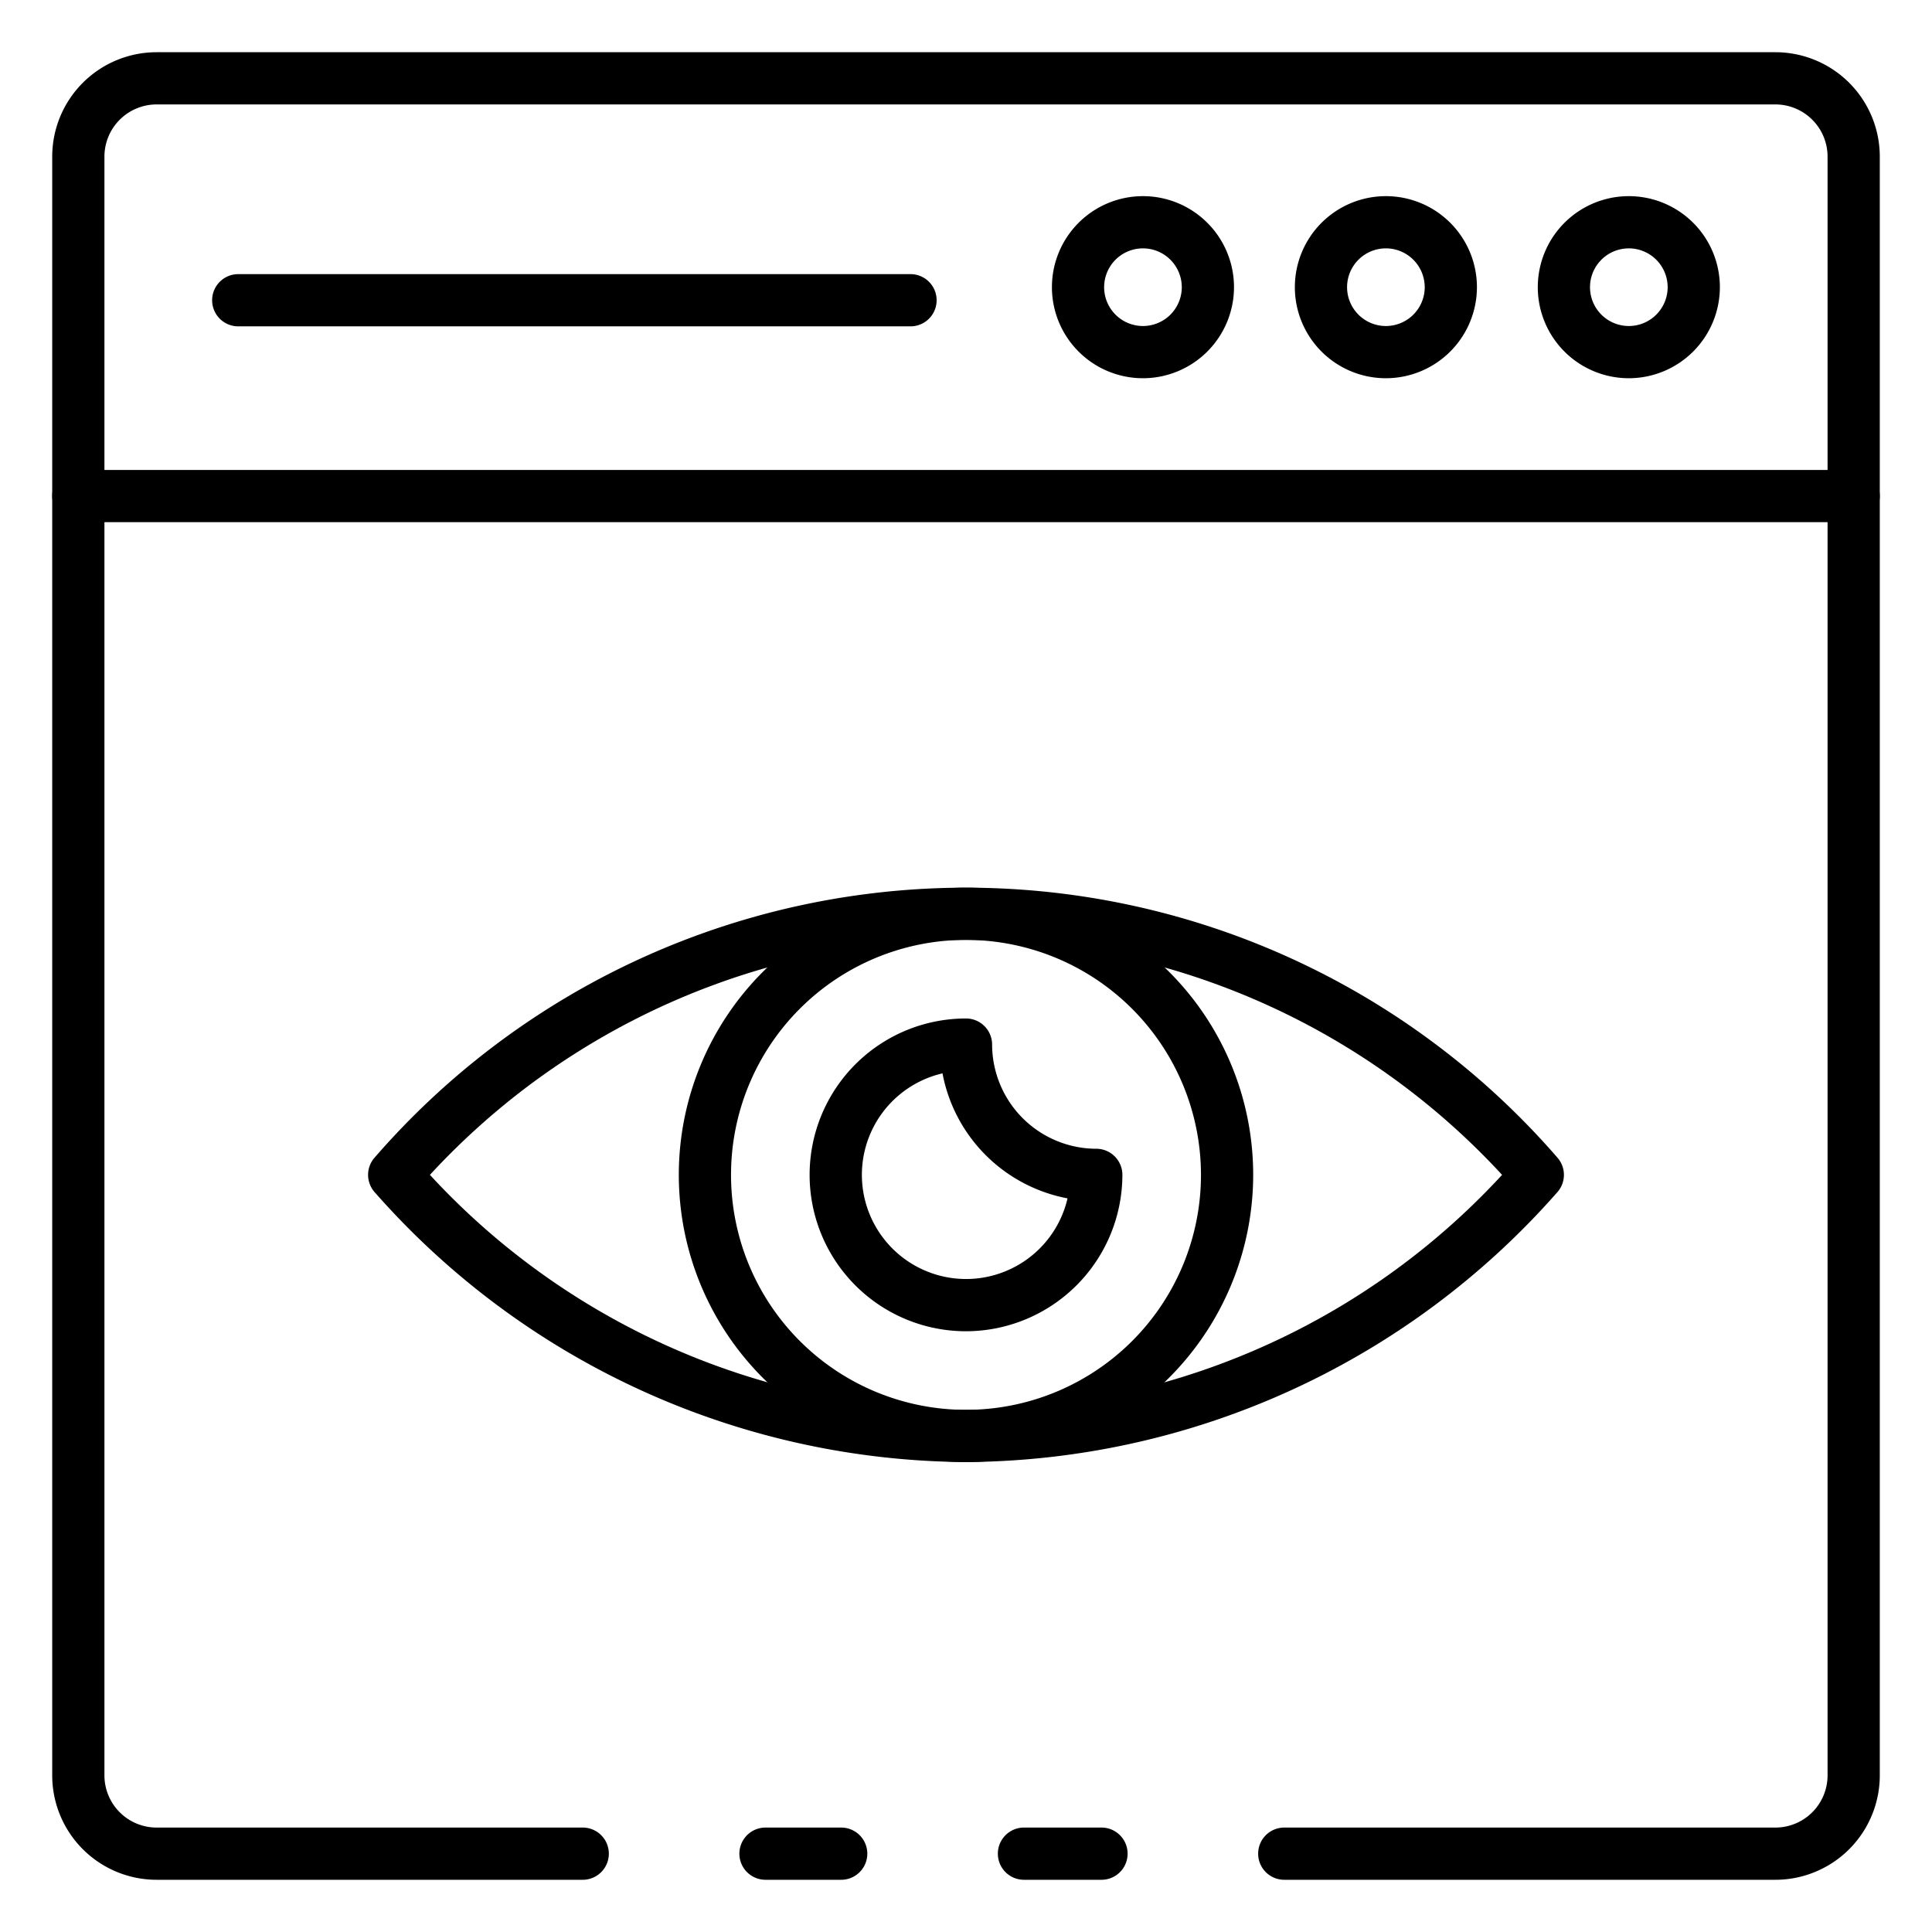
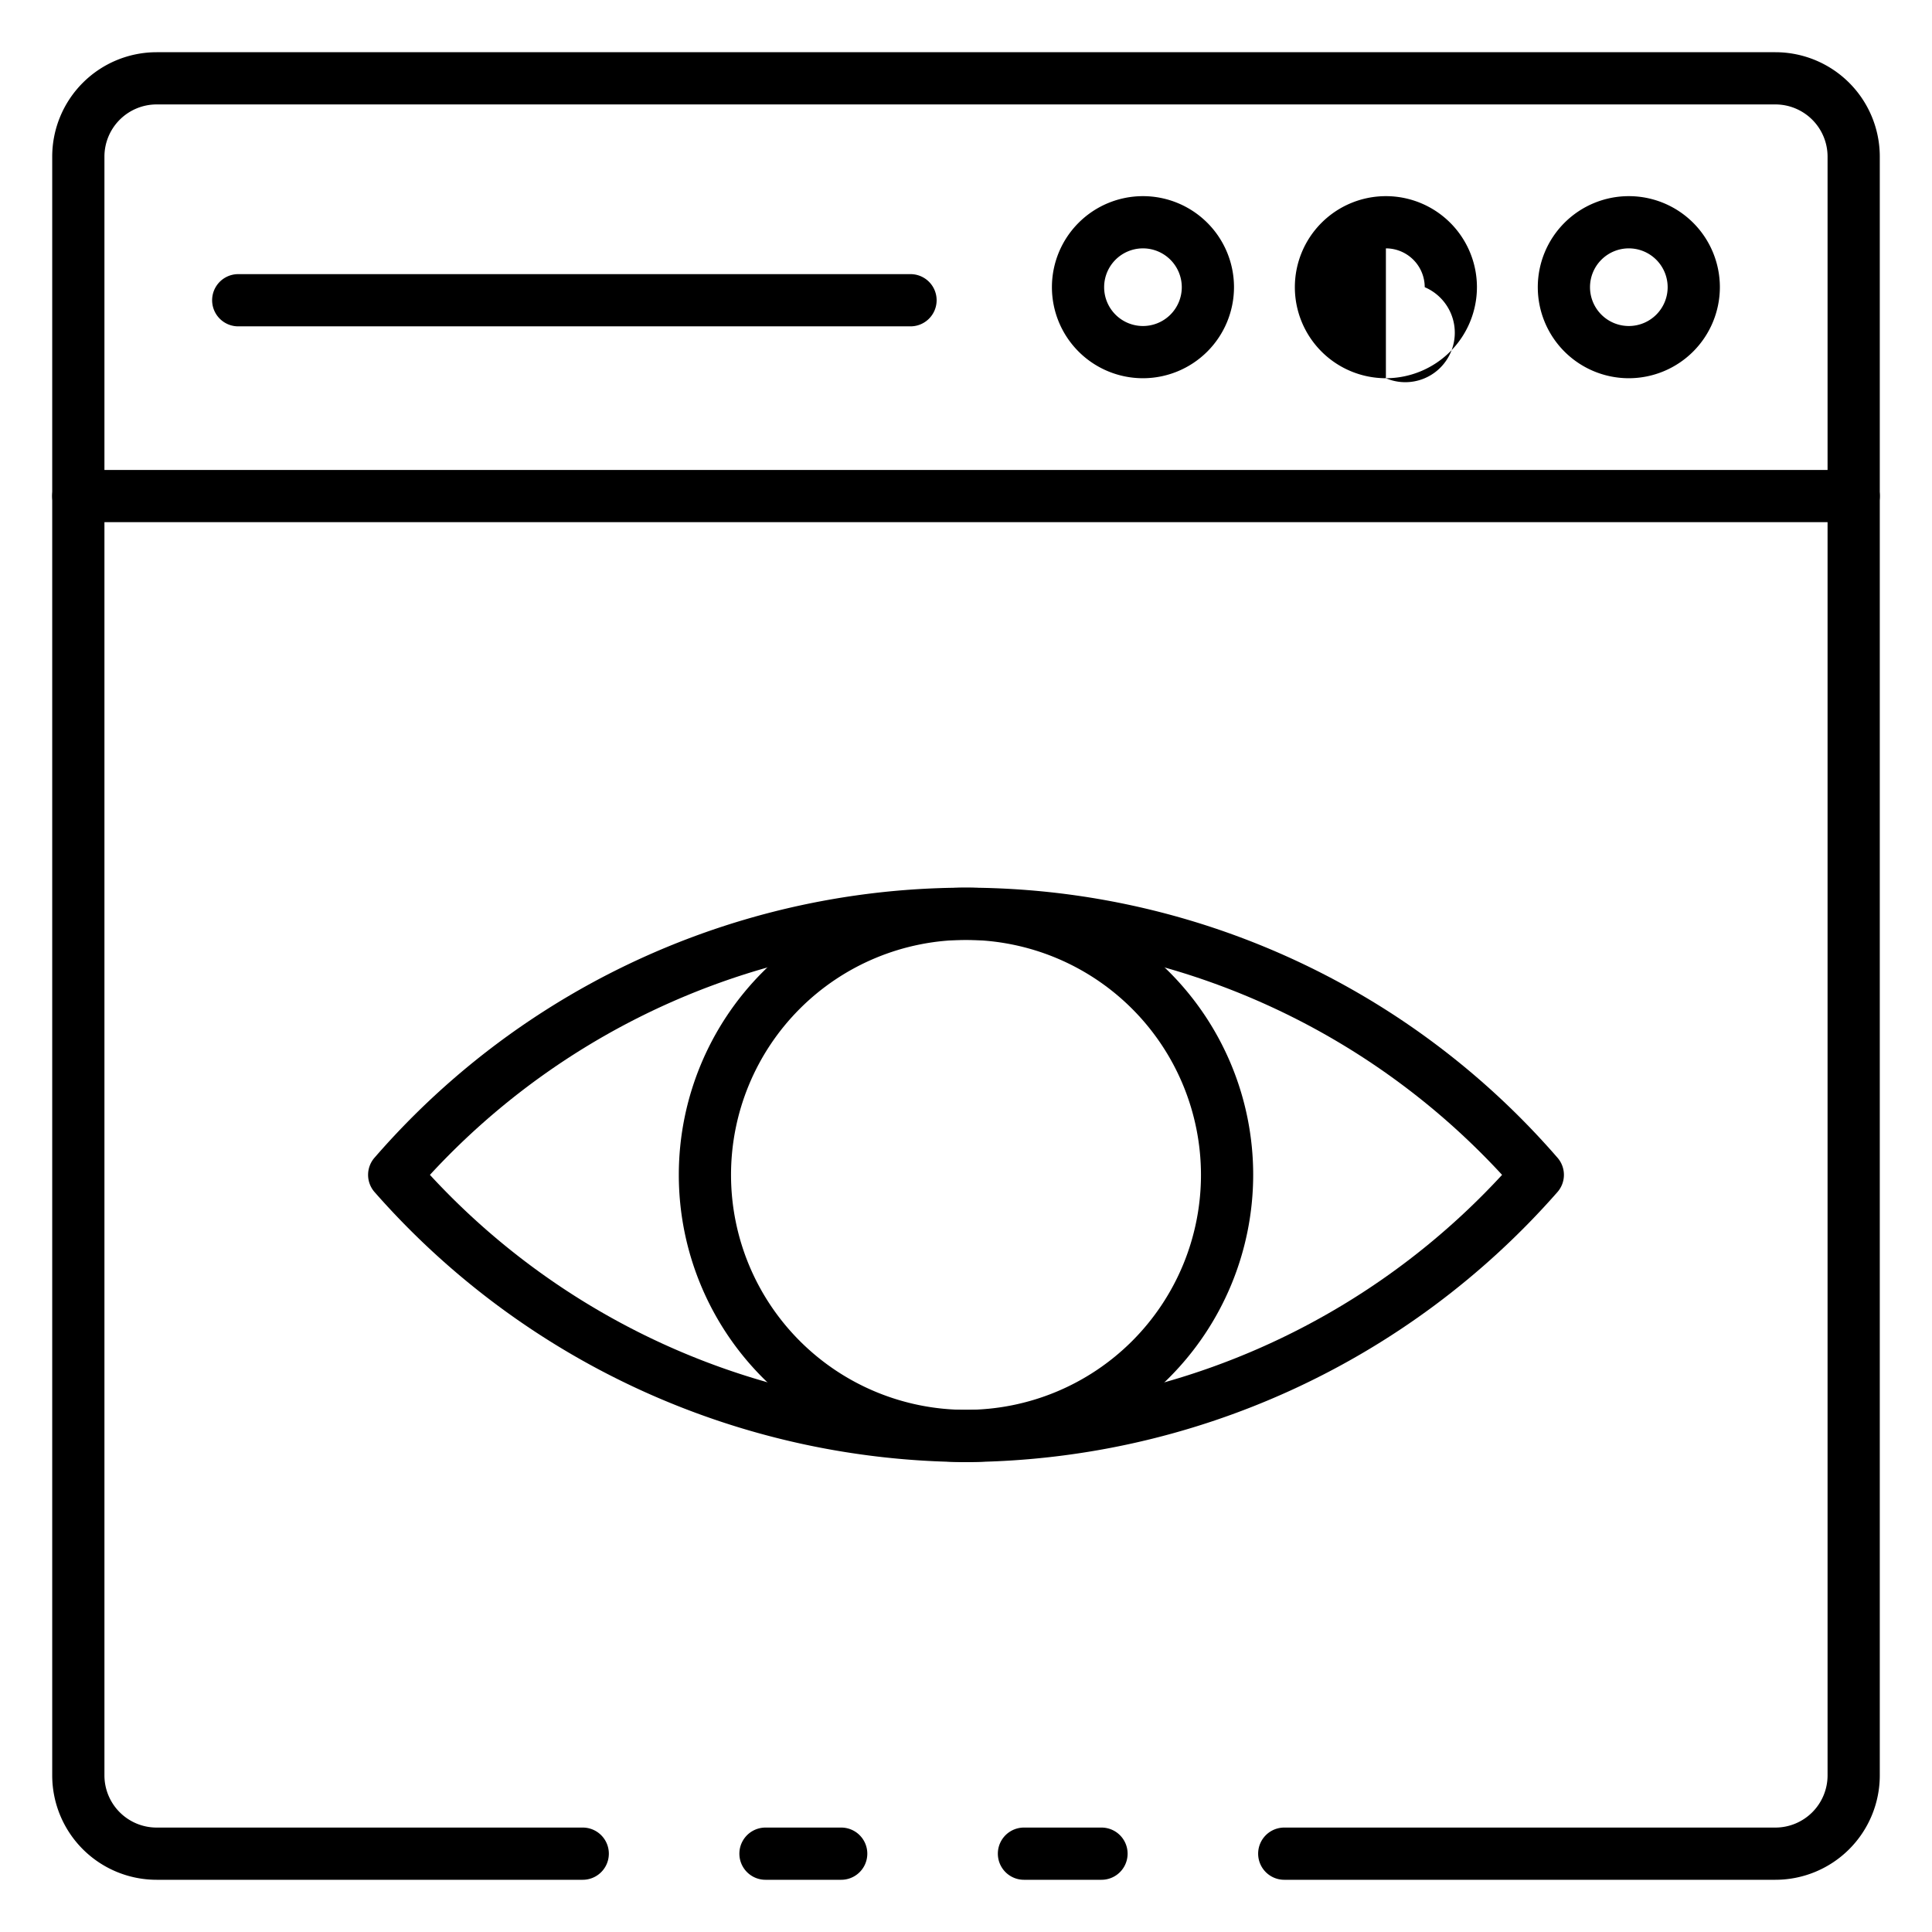
<svg xmlns="http://www.w3.org/2000/svg" id="Icons" viewBox="0 0 74 74" width="512" height="512">
  <path d="M42.19,72H39.22a1,1,0,0,1,0-2h2.97a1,1,0,0,1,0,2Z" />
  <path d="M68,72H49.19a1,1,0,0,1,0-2H68a2,2,0,0,0,2-2V6a2,2,0,0,0-2-2H6A2,2,0,0,0,4,6V68a2,2,0,0,0,2,2H22.32a1,1,0,0,1,0,2H6a4,4,0,0,1-4-4V6A4,4,0,0,1,6,2H68a4,4,0,0,1,4,4V68A4,4,0,0,1,68,72Z" />
  <path d="M32.22,72h-2.9a1,1,0,1,1,0-2h2.9a1,1,0,0,1,0,2Z" />
  <path d="M71,20H3a1,1,0,0,1,0-2H71a1,1,0,0,1,0,2Z" />
  <path d="M62.389,14.487A3.487,3.487,0,1,1,65.875,11,3.491,3.491,0,0,1,62.389,14.487Zm0-4.974A1.487,1.487,0,1,0,63.875,11,1.489,1.489,0,0,0,62.389,9.513Z" />
-   <path d="M53.083,14.487A3.487,3.487,0,1,1,56.57,11,3.49,3.49,0,0,1,53.083,14.487Zm0-4.974A1.487,1.487,0,1,0,54.57,11,1.488,1.488,0,0,0,53.083,9.513Z" />
+   <path d="M53.083,14.487A3.487,3.487,0,1,1,56.57,11,3.49,3.49,0,0,1,53.083,14.487ZA1.487,1.487,0,1,0,54.57,11,1.488,1.488,0,0,0,53.083,9.513Z" />
  <path d="M43.778,14.487A3.487,3.487,0,1,1,47.265,11,3.49,3.49,0,0,1,43.778,14.487Zm0-4.974A1.487,1.487,0,1,0,45.265,11,1.488,1.488,0,0,0,43.778,9.513Z" />
  <path d="M34.875,12.5H9.125a1,1,0,0,1,0-2h25.75a1,1,0,0,1,0,2Z" />
  <path d="M37,56A30.387,30.387,0,0,1,14.358,45.672a1,1,0,0,1,0-1.344,29.983,29.983,0,0,1,45.284,0,1,1,0,0,1,0,1.344A30.387,30.387,0,0,1,37,56ZM16.467,45a27.922,27.922,0,0,0,41.066,0,27.922,27.922,0,0,0-41.066,0Z" />
  <path d="M37,56A11,11,0,1,1,48,45,11.011,11.011,0,0,1,37,56Zm0-20a9,9,0,1,0,9,9A9.008,9.008,0,0,0,37,36Z" />
-   <path d="M37,50.99a5.99,5.99,0,1,1,0-11.98,1,1,0,0,1,1,1A4,4,0,0,0,41.99,44a1,1,0,0,1,1,1A6,6,0,0,1,37,50.99Zm-.9-9.878A3.99,3.99,0,1,0,40.889,45.9,6.006,6.006,0,0,1,36.1,41.112Z" />
</svg>